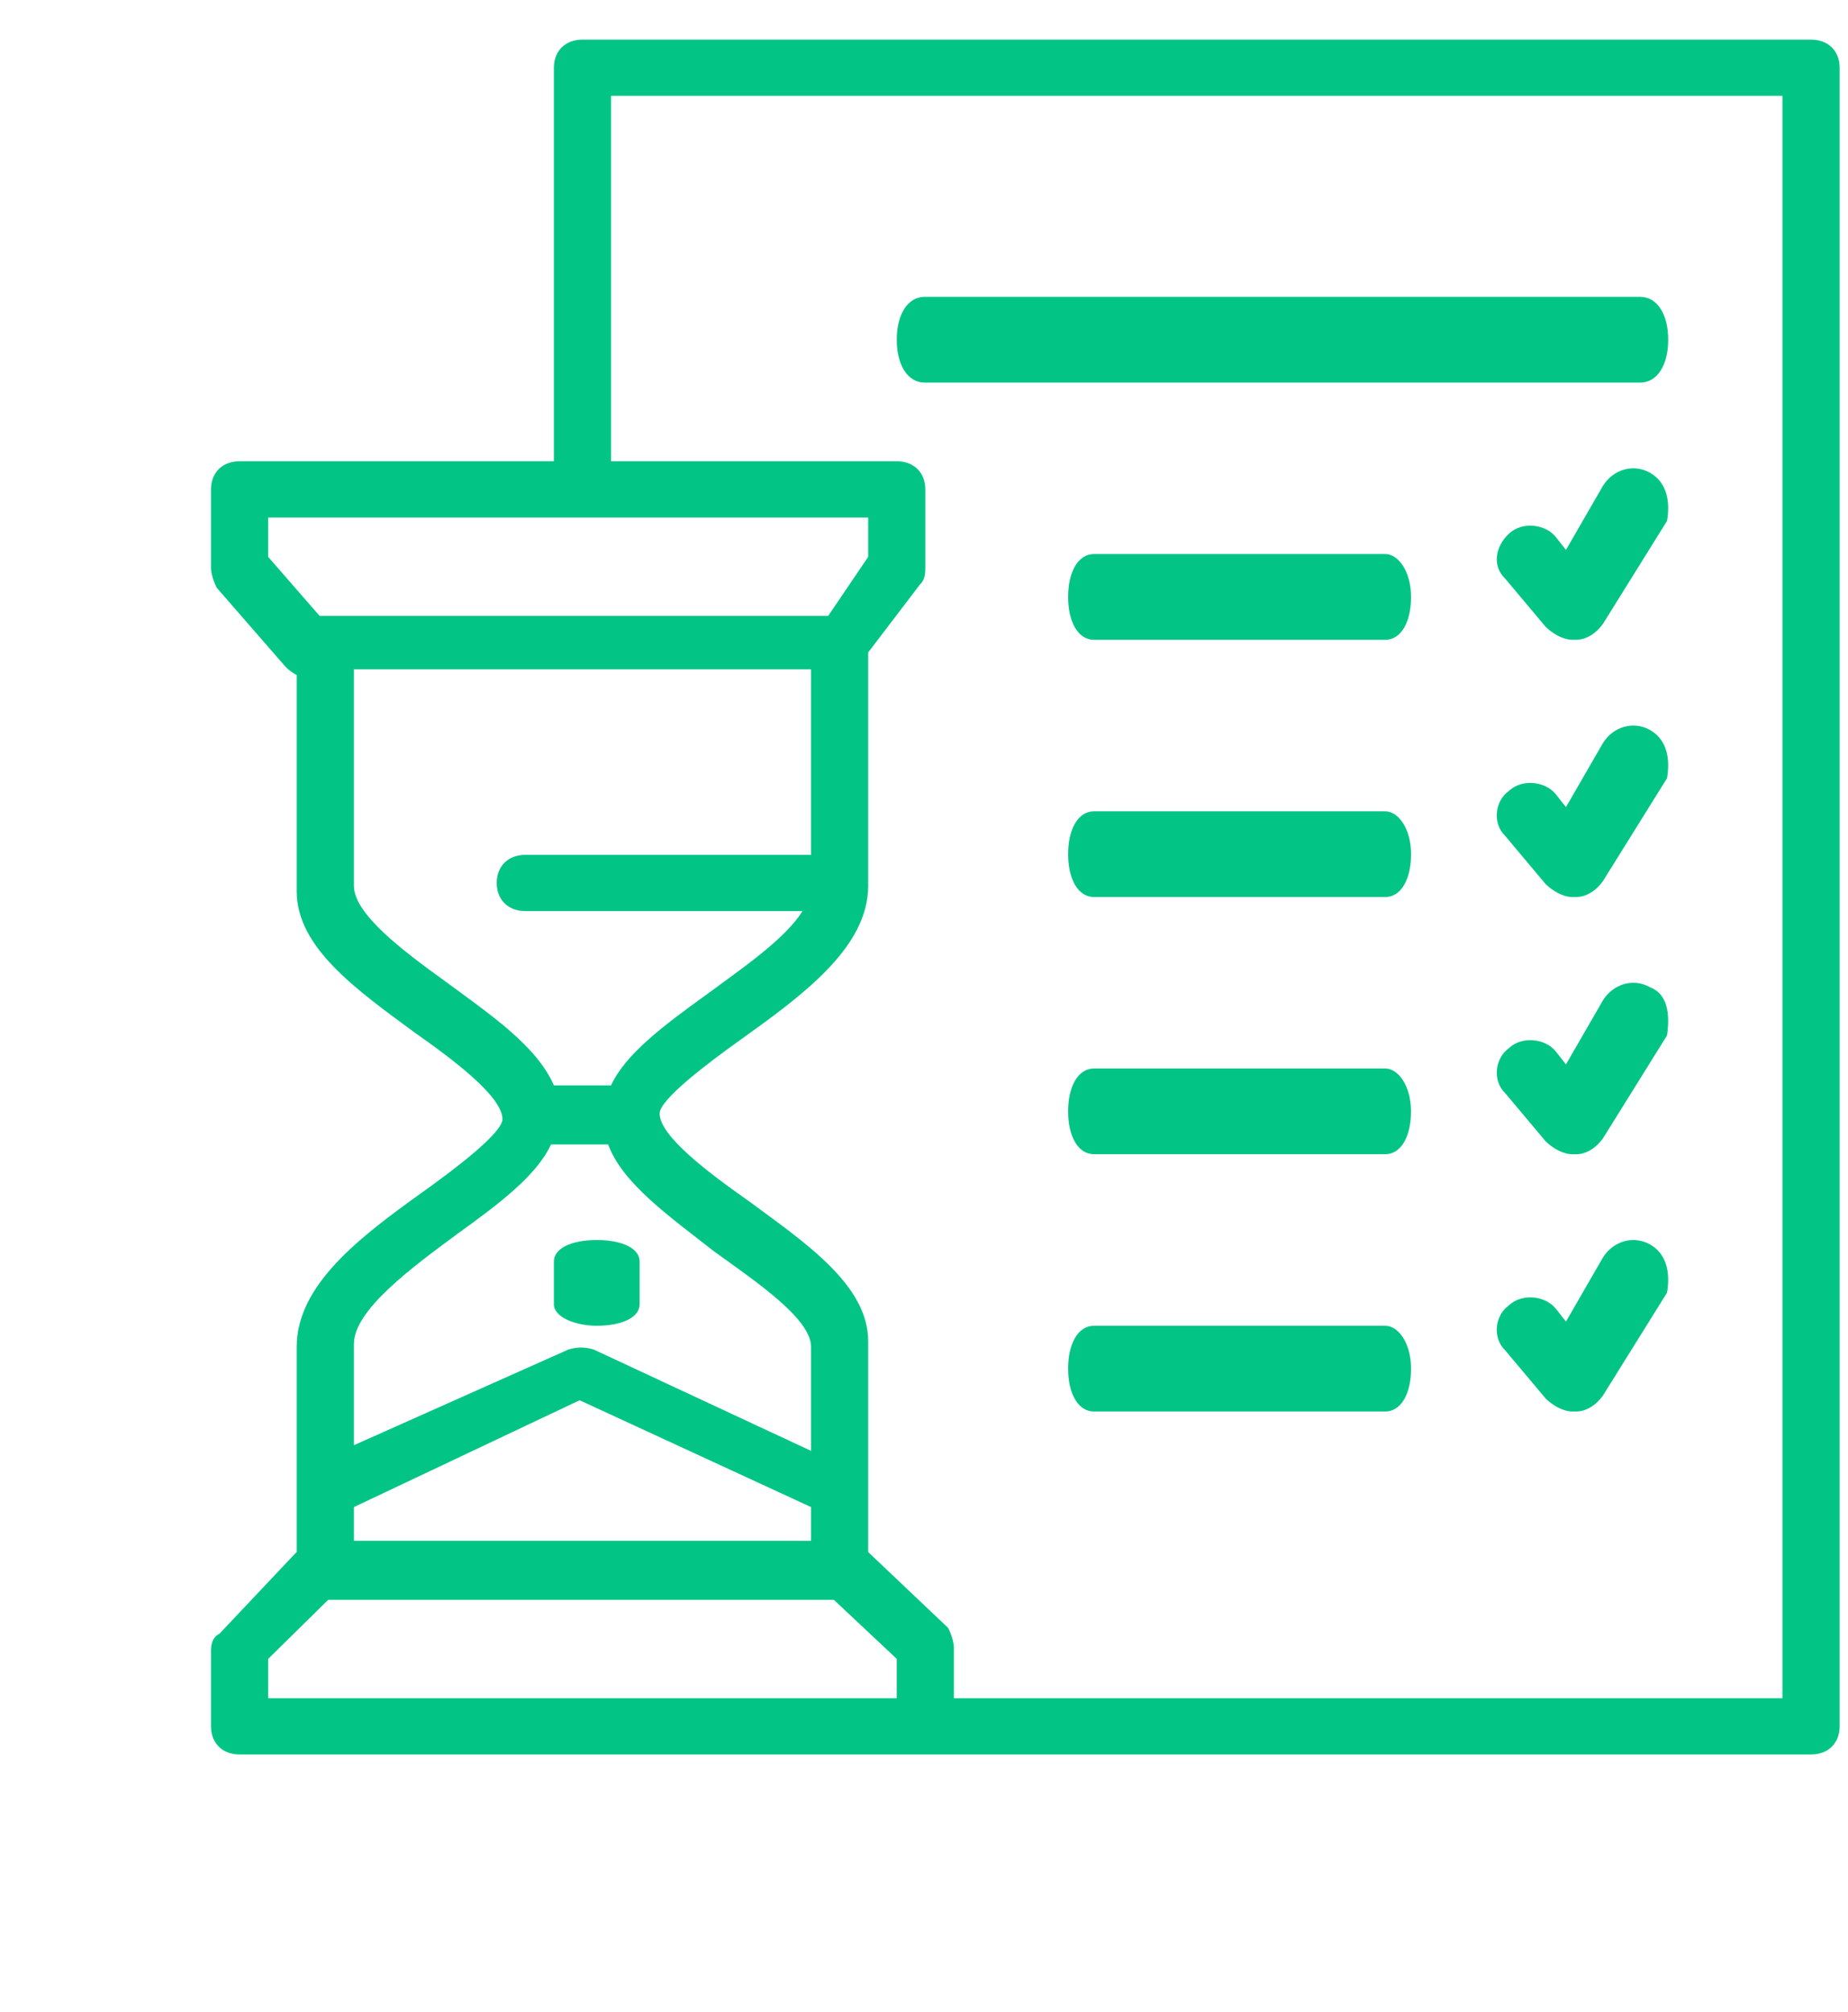
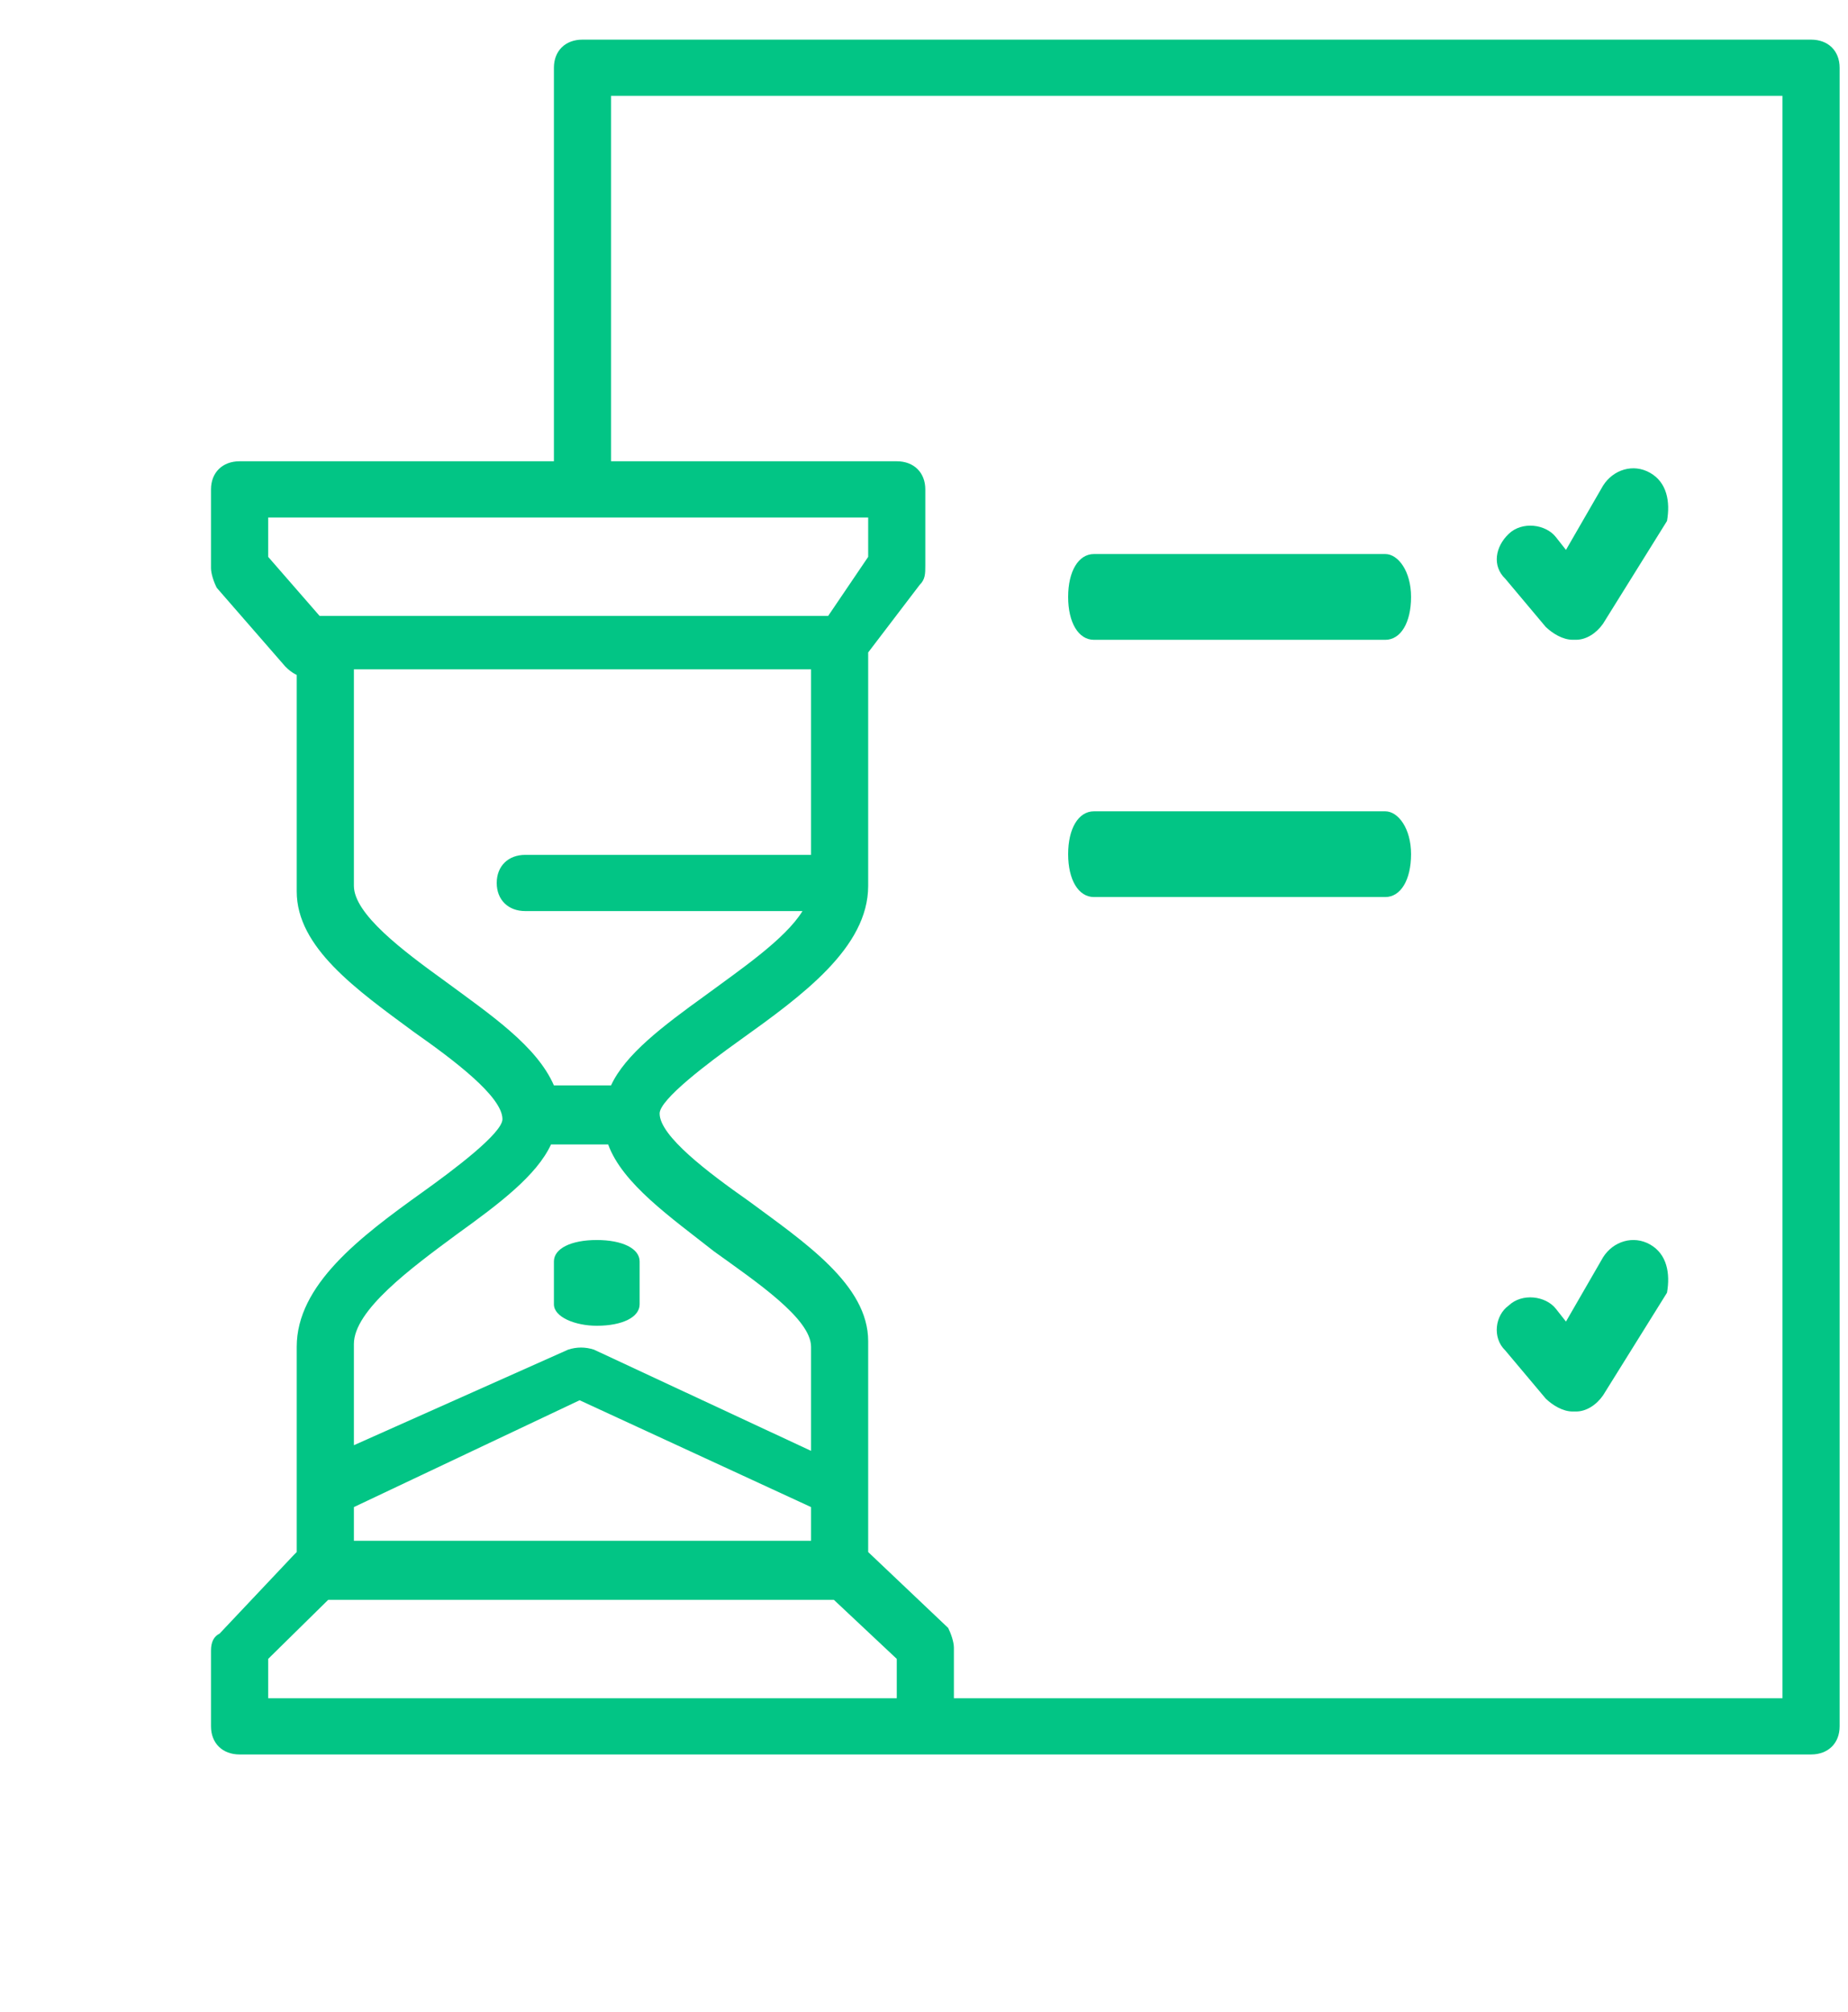
<svg xmlns="http://www.w3.org/2000/svg" width="34" height="37" viewBox="0 0 34 37" fill="none">
  <g clip-path="url(#clip0_1814_2547)">
    <path d="M33.32 0.729H10.716C10.401 0.729 10.191 0.935 10.191 1.246V8.484H4.408C4.093 8.484 3.882 8.691 3.882 9.001V10.449C3.882 10.553 3.935 10.708 3.988 10.811L5.249 12.259C5.302 12.311 5.354 12.362 5.459 12.414V16.395C5.459 17.429 6.563 18.205 7.615 18.981C8.351 19.498 9.244 20.17 9.244 20.584C9.244 20.842 8.351 21.514 7.772 21.928C6.616 22.755 5.459 23.634 5.459 24.772V28.546L5.407 28.598L4.04 30.046C3.935 30.097 3.882 30.201 3.882 30.356V31.752C3.882 32.062 4.093 32.269 4.408 32.269H16.762H17.024H33.32C33.636 32.269 33.846 32.062 33.846 31.752V1.246C33.846 0.935 33.636 0.729 33.32 0.729ZM4.934 10.242V9.518H15.973V10.242L15.237 11.328H5.985H5.88L4.934 10.242ZM8.193 18.05C7.404 17.481 6.511 16.809 6.511 16.292V12.311H14.922V15.723H9.665C9.349 15.723 9.139 15.93 9.139 16.24C9.139 16.55 9.349 16.757 9.665 16.757H14.764C14.448 17.274 13.607 17.843 12.977 18.308C12.188 18.877 11.505 19.394 11.242 19.963H10.191C9.875 19.239 9.034 18.67 8.193 18.05ZM8.403 22.703C9.192 22.135 9.875 21.618 10.138 21.049H11.189C11.452 21.773 12.346 22.393 13.134 23.014C13.923 23.582 14.922 24.255 14.922 24.772V26.685L10.927 24.823C10.769 24.772 10.611 24.772 10.453 24.823L6.511 26.581V24.72C6.511 24.099 7.562 23.324 8.403 22.703ZM6.511 27.719L10.664 25.754L14.922 27.719V28.339H6.511V27.719ZM4.934 30.511L6.038 29.425H15.342L16.499 30.511V31.235H4.934V30.511ZM32.794 31.235H17.55V30.304C17.55 30.201 17.497 30.046 17.445 29.942L15.973 28.546V24.668C15.973 23.634 14.816 22.858 13.765 22.083C13.029 21.566 12.136 20.894 12.136 20.48C12.136 20.221 13.029 19.549 13.607 19.136C14.764 18.308 15.973 17.429 15.973 16.292V12L16.919 10.759C17.024 10.656 17.024 10.553 17.024 10.398V9.001C17.024 8.691 16.814 8.484 16.499 8.484H11.242V1.763H32.794V31.235Z" fill="#02C585" />
    <path d="M10.979 24.384C11.452 24.384 11.768 24.226 11.768 23.989V23.201C11.768 22.964 11.452 22.807 10.979 22.807C10.506 22.807 10.191 22.964 10.191 23.201V23.989C10.191 24.226 10.585 24.384 10.979 24.384Z" fill="#02C585" />
-     <path d="M17.013 7.037H30.178C30.486 7.037 30.692 6.722 30.692 6.248C30.692 5.775 30.486 5.46 30.178 5.46H17.013C16.704 5.46 16.499 5.775 16.499 6.248C16.499 6.722 16.704 7.037 17.013 7.037Z" fill="#02C585" />
    <path d="M25.486 10.19H20.127C19.842 10.19 19.652 10.506 19.652 10.979C19.652 11.452 19.842 11.768 20.127 11.768H25.486C25.771 11.768 25.961 11.452 25.961 10.979C25.961 10.506 25.724 10.19 25.486 10.19Z" fill="#02C585" />
    <path d="M25.486 14.922H20.127C19.842 14.922 19.652 15.237 19.652 15.71C19.652 16.183 19.842 16.499 20.127 16.499H25.486C25.771 16.499 25.961 16.183 25.961 15.71C25.961 15.237 25.724 14.922 25.486 14.922Z" fill="#02C585" />
-     <path d="M25.486 19.652H20.127C19.842 19.652 19.652 19.968 19.652 20.441C19.652 20.914 19.842 21.229 20.127 21.229H25.486C25.771 21.229 25.96 20.914 25.96 20.441C25.96 19.968 25.723 19.652 25.486 19.652Z" fill="#02C585" />
-     <path d="M25.486 24.384H20.127C19.842 24.384 19.652 24.699 19.652 25.172C19.652 25.645 19.842 25.961 20.127 25.961H25.486C25.771 25.961 25.961 25.645 25.961 25.172C25.961 24.699 25.724 24.384 25.486 24.384Z" fill="#02C585" />
    <path d="M30.36 8.697C30.05 8.519 29.679 8.637 29.493 8.933L28.811 10.114L28.625 9.878C28.439 9.641 28.005 9.582 27.758 9.819C27.51 10.055 27.448 10.409 27.695 10.645L28.439 11.531C28.563 11.649 28.749 11.767 28.935 11.767H28.997C29.183 11.767 29.369 11.649 29.493 11.472L30.67 9.582C30.732 9.228 30.67 8.874 30.36 8.697Z" fill="#02C585" />
-     <path d="M30.36 13.428C30.05 13.251 29.678 13.369 29.493 13.664L28.811 14.845L28.625 14.609C28.439 14.373 28.005 14.314 27.757 14.55C27.509 14.727 27.448 15.14 27.695 15.377L28.439 16.263C28.563 16.381 28.749 16.499 28.935 16.499H28.997C29.183 16.499 29.369 16.381 29.493 16.203L30.67 14.314C30.732 13.96 30.67 13.605 30.36 13.428Z" fill="#02C585" />
-     <path d="M30.36 18.159C30.05 17.982 29.679 18.1 29.493 18.396L28.811 19.577L28.625 19.34C28.439 19.104 28.005 19.045 27.758 19.281C27.51 19.459 27.448 19.872 27.695 20.108L28.439 20.994C28.563 21.112 28.749 21.23 28.935 21.23H28.997C29.183 21.23 29.369 21.112 29.493 20.935L30.67 19.045C30.732 18.632 30.67 18.277 30.36 18.159Z" fill="#02C585" />
    <path d="M30.36 22.89C30.05 22.713 29.678 22.831 29.493 23.126L28.811 24.307L28.625 24.071C28.439 23.835 28.005 23.776 27.757 24.012C27.509 24.189 27.448 24.602 27.695 24.839L28.439 25.724C28.563 25.843 28.749 25.961 28.935 25.961H28.997C29.183 25.961 29.369 25.843 29.493 25.665L30.67 23.776C30.732 23.421 30.67 23.067 30.36 22.89Z" fill="#02C585" />
  </g>
  <defs>
    <clipPath id="clip0_1814_2547">
      <rect width="33.117" height="36.272" fill="white" transform="translate(0.728 0.729)" />
    </clipPath>
  </defs>
</svg>